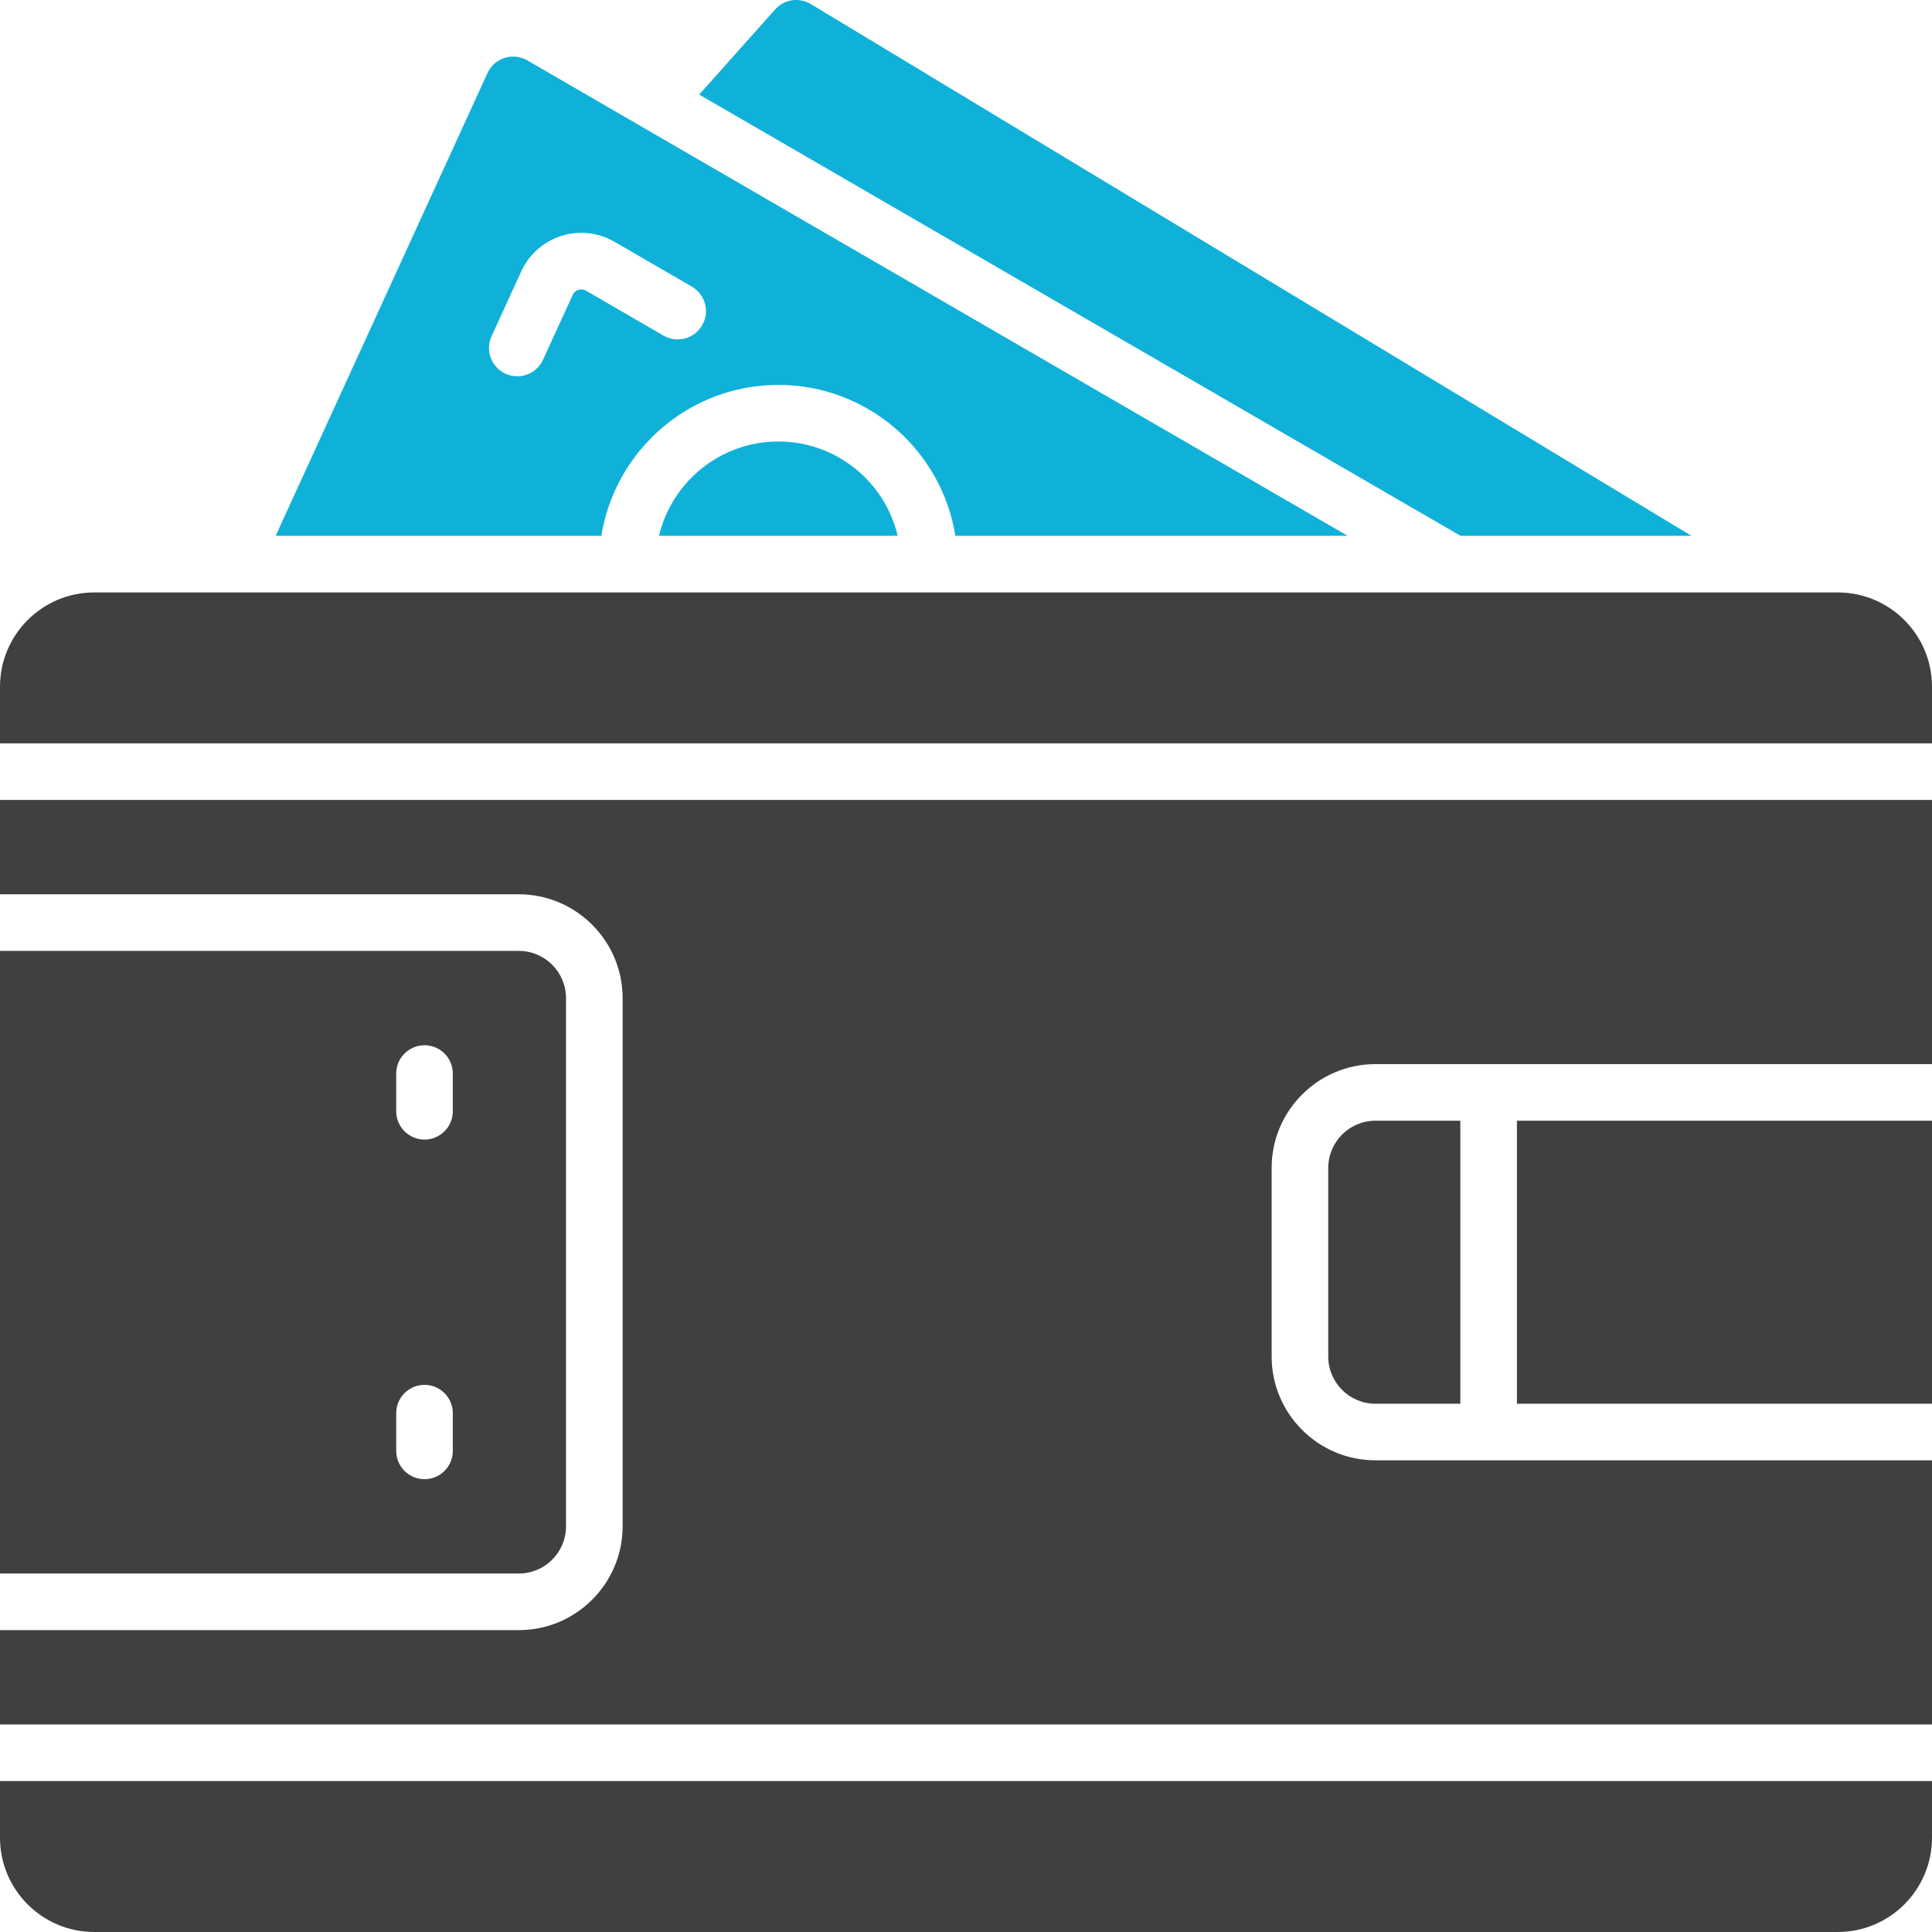
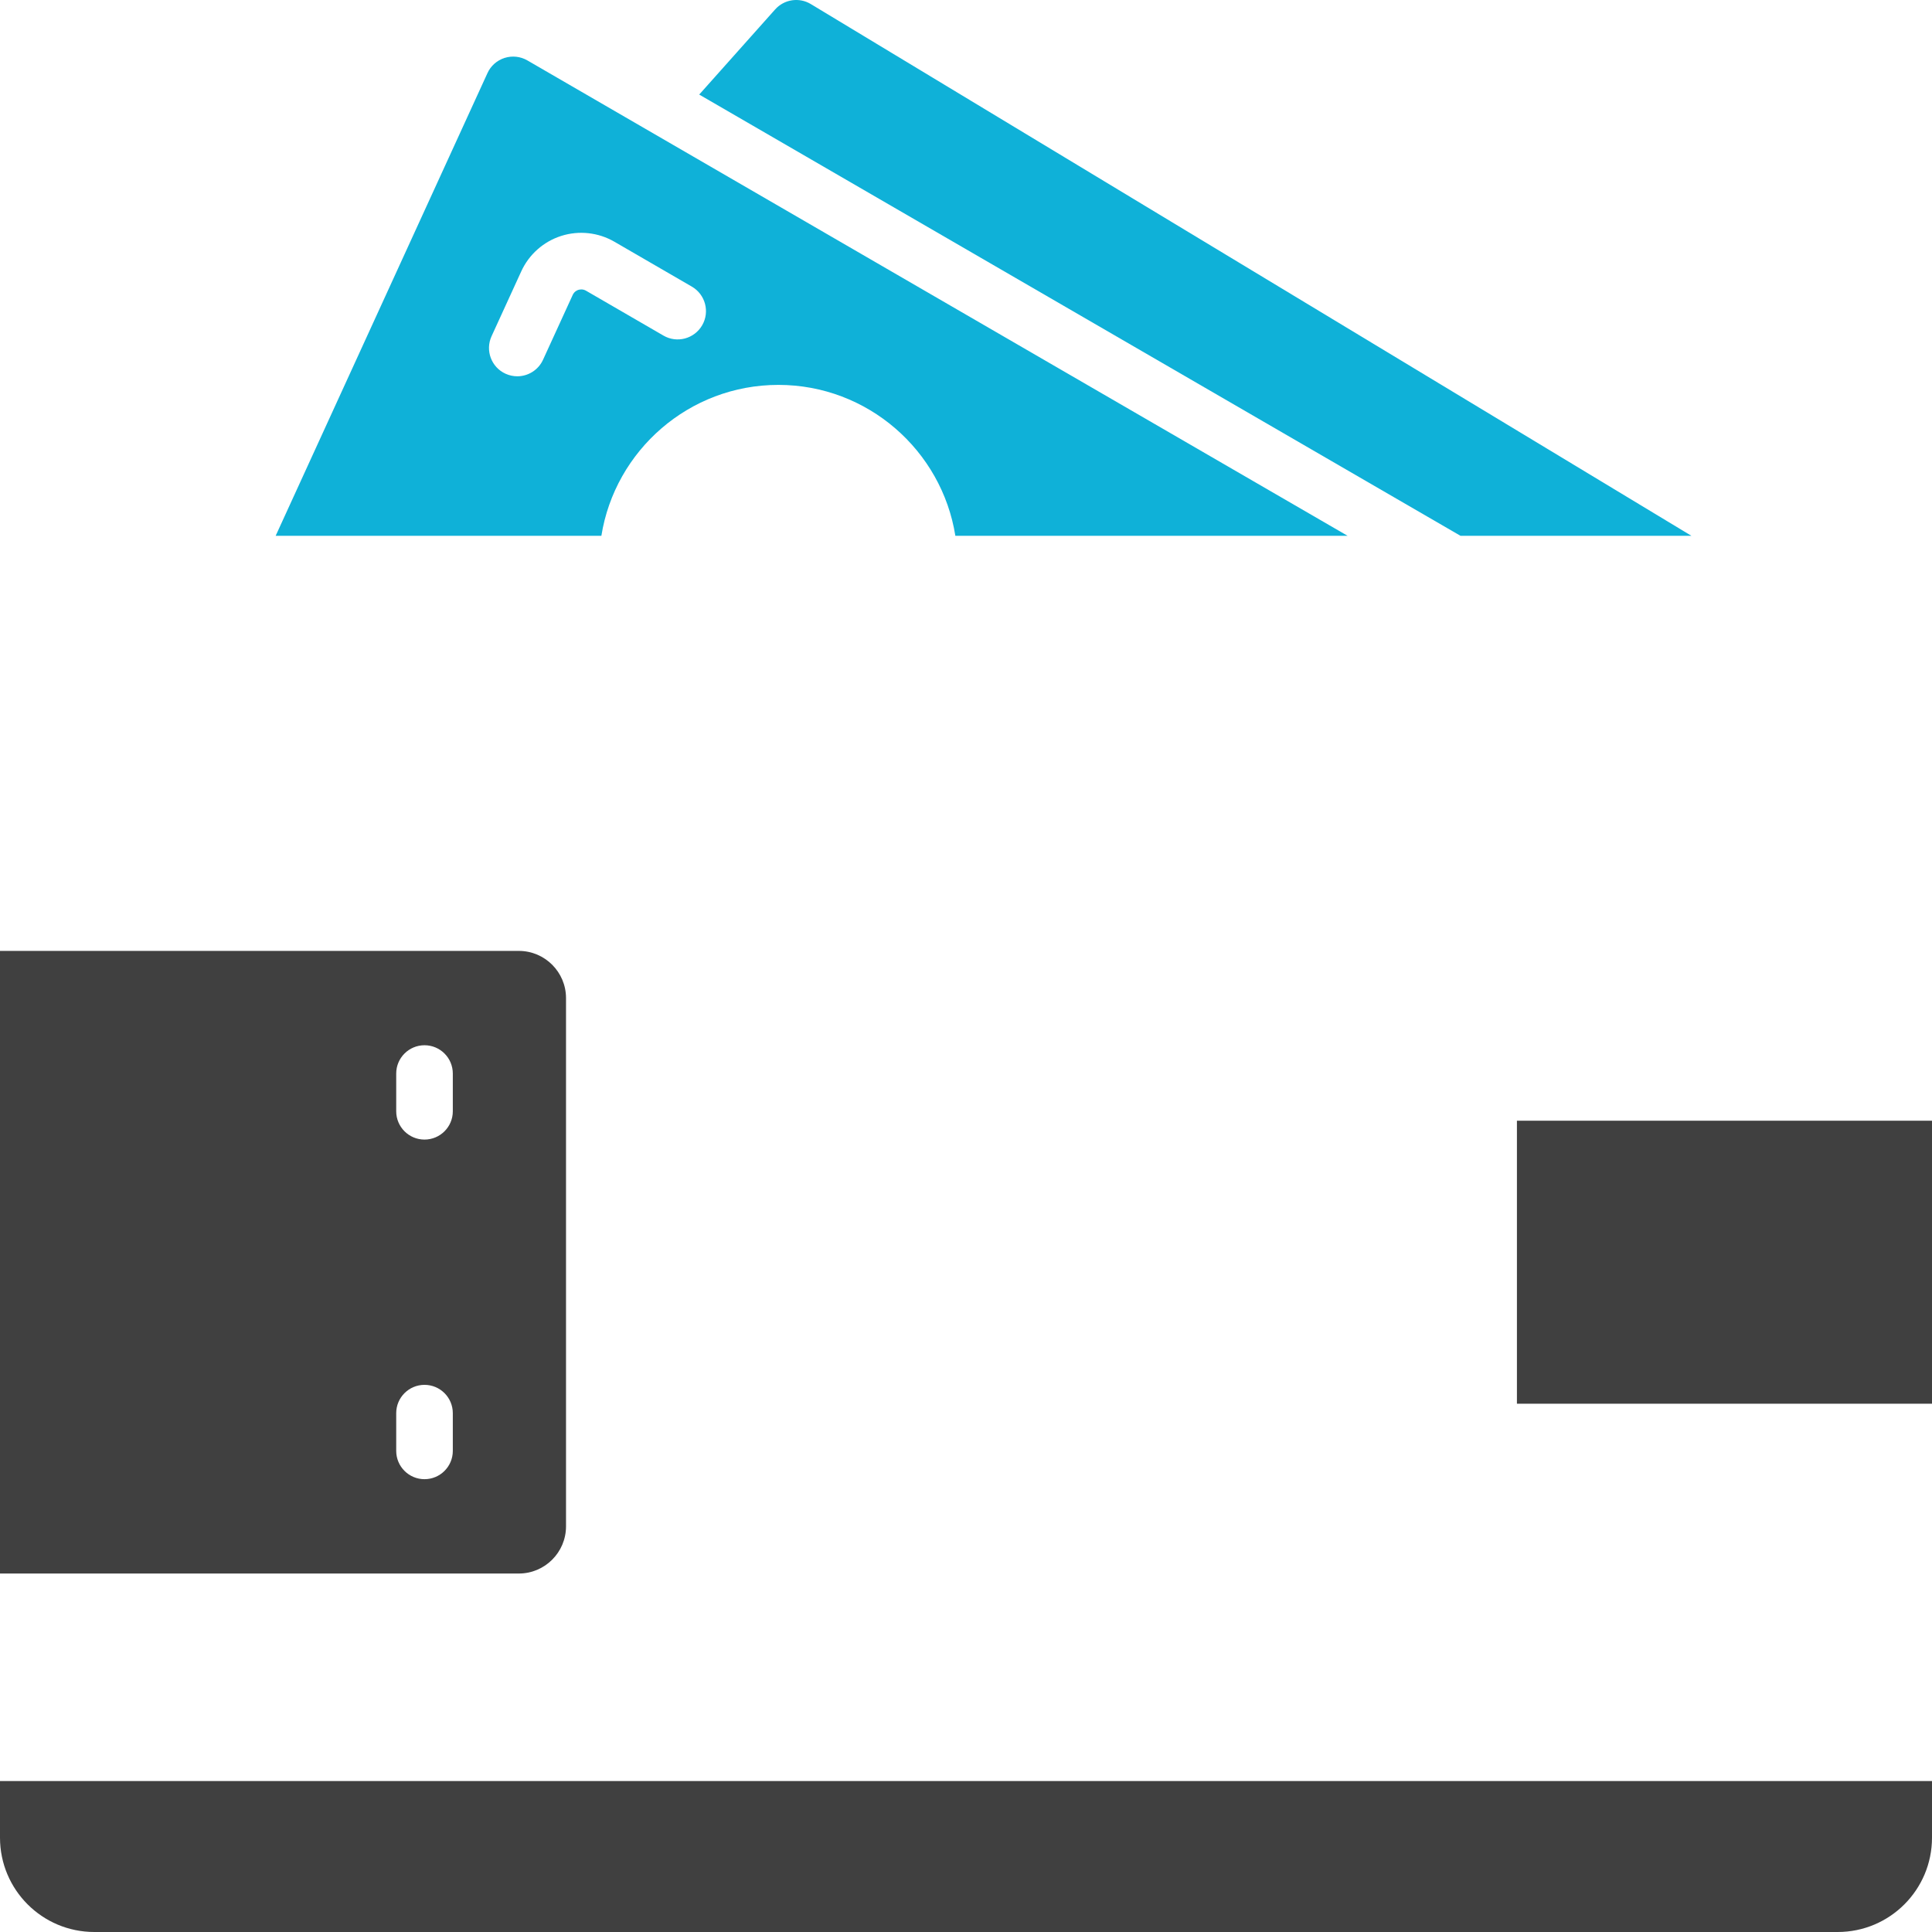
<svg xmlns="http://www.w3.org/2000/svg" id="OBJECT" viewBox="0 0 512 512">
  <style>
    .bleu{

    fill:#0fb1d8;
    }
    .gris{

    fill:#404040;
    }

  </style>
  <path class="bleu " d="m206.28,102c23.64,0,43.3,17.36,46.9,40h103.96L139.76,16.01c-1.83-1.06-4.02-1.3-6.04-.66-2.01.64-3.67,2.1-4.54,4.03l-56.13,122.62h86.32c3.61-22.64,23.26-40,46.9-40Zm-52.99-25.19c-.39.13-1.11.47-1.51,1.34l-7.87,17.19c-1.26,2.75-3.98,4.38-6.82,4.38-1.04,0-2.11-.22-3.12-.68-3.77-1.72-5.42-6.17-3.7-9.94l7.87-17.19c2.05-4.48,5.91-7.9,10.6-9.39,4.69-1.49,9.82-.93,14.08,1.54l20.53,11.9c3.58,2.08,4.81,6.67,2.73,10.25-2.08,3.58-6.67,4.81-10.25,2.73l-20.53-11.9c-.83-.48-1.62-.34-2.01-.22Z" />
  <path class="bleu " d="m448.25,142L214.88,1.08c-3.09-1.87-7.07-1.27-9.47,1.43l-20.11,22.55,201.76,116.94h61.2Z" />
-   <path class="bleu " d="m174.65,142h63.25c-3.39-14.32-16.29-25-31.63-25s-28.23,10.68-31.63,25Z" />
-   <path class="gris " d="m0,237h137.5c15.16,0,27.5,12.34,27.5,27.5v140c0,15.16-12.34,27.5-27.5,27.5H0v25h512v-70h-147.5c-15.16,0-27.5-12.34-27.5-27.5v-50c0-15.16,12.34-27.5,27.5-27.5h147.5v-70H0v25Z" />
  <path class="gris " d="m150,404.5v-140c0-6.89-5.61-12.5-12.5-12.5H0v165h137.5c6.89,0,12.5-5.61,12.5-12.5Zm-30-20c0,4.14-3.36,7.5-7.5,7.5s-7.5-3.36-7.5-7.5v-10c0-4.14,3.36-7.5,7.5-7.5s7.5,3.36,7.5,7.5v10Zm0-90c0,4.14-3.36,7.5-7.5,7.5s-7.5-3.36-7.5-7.5v-10c0-4.14,3.36-7.5,7.5-7.5s7.5,3.36,7.5,7.5v10Z" />
-   <path class="gris " d="m352,309.5v50c0,6.89,5.61,12.5,12.5,12.5h22.5v-75h-22.5c-6.89,0-12.5,5.61-12.5,12.5Z" />
  <path class="gris " d="m0,487c0,13.81,11.19,25,25,25h462c13.81,0,25-11.19,25-25v-15H0v15Z" />
  <rect class="gris " x="402" y="297" width="110" height="75" />
-   <path class="gris " d="m487,157H25c-13.81,0-25,11.19-25,25v15h512v-15c0-13.81-11.19-25-25-25Z" />
</svg>